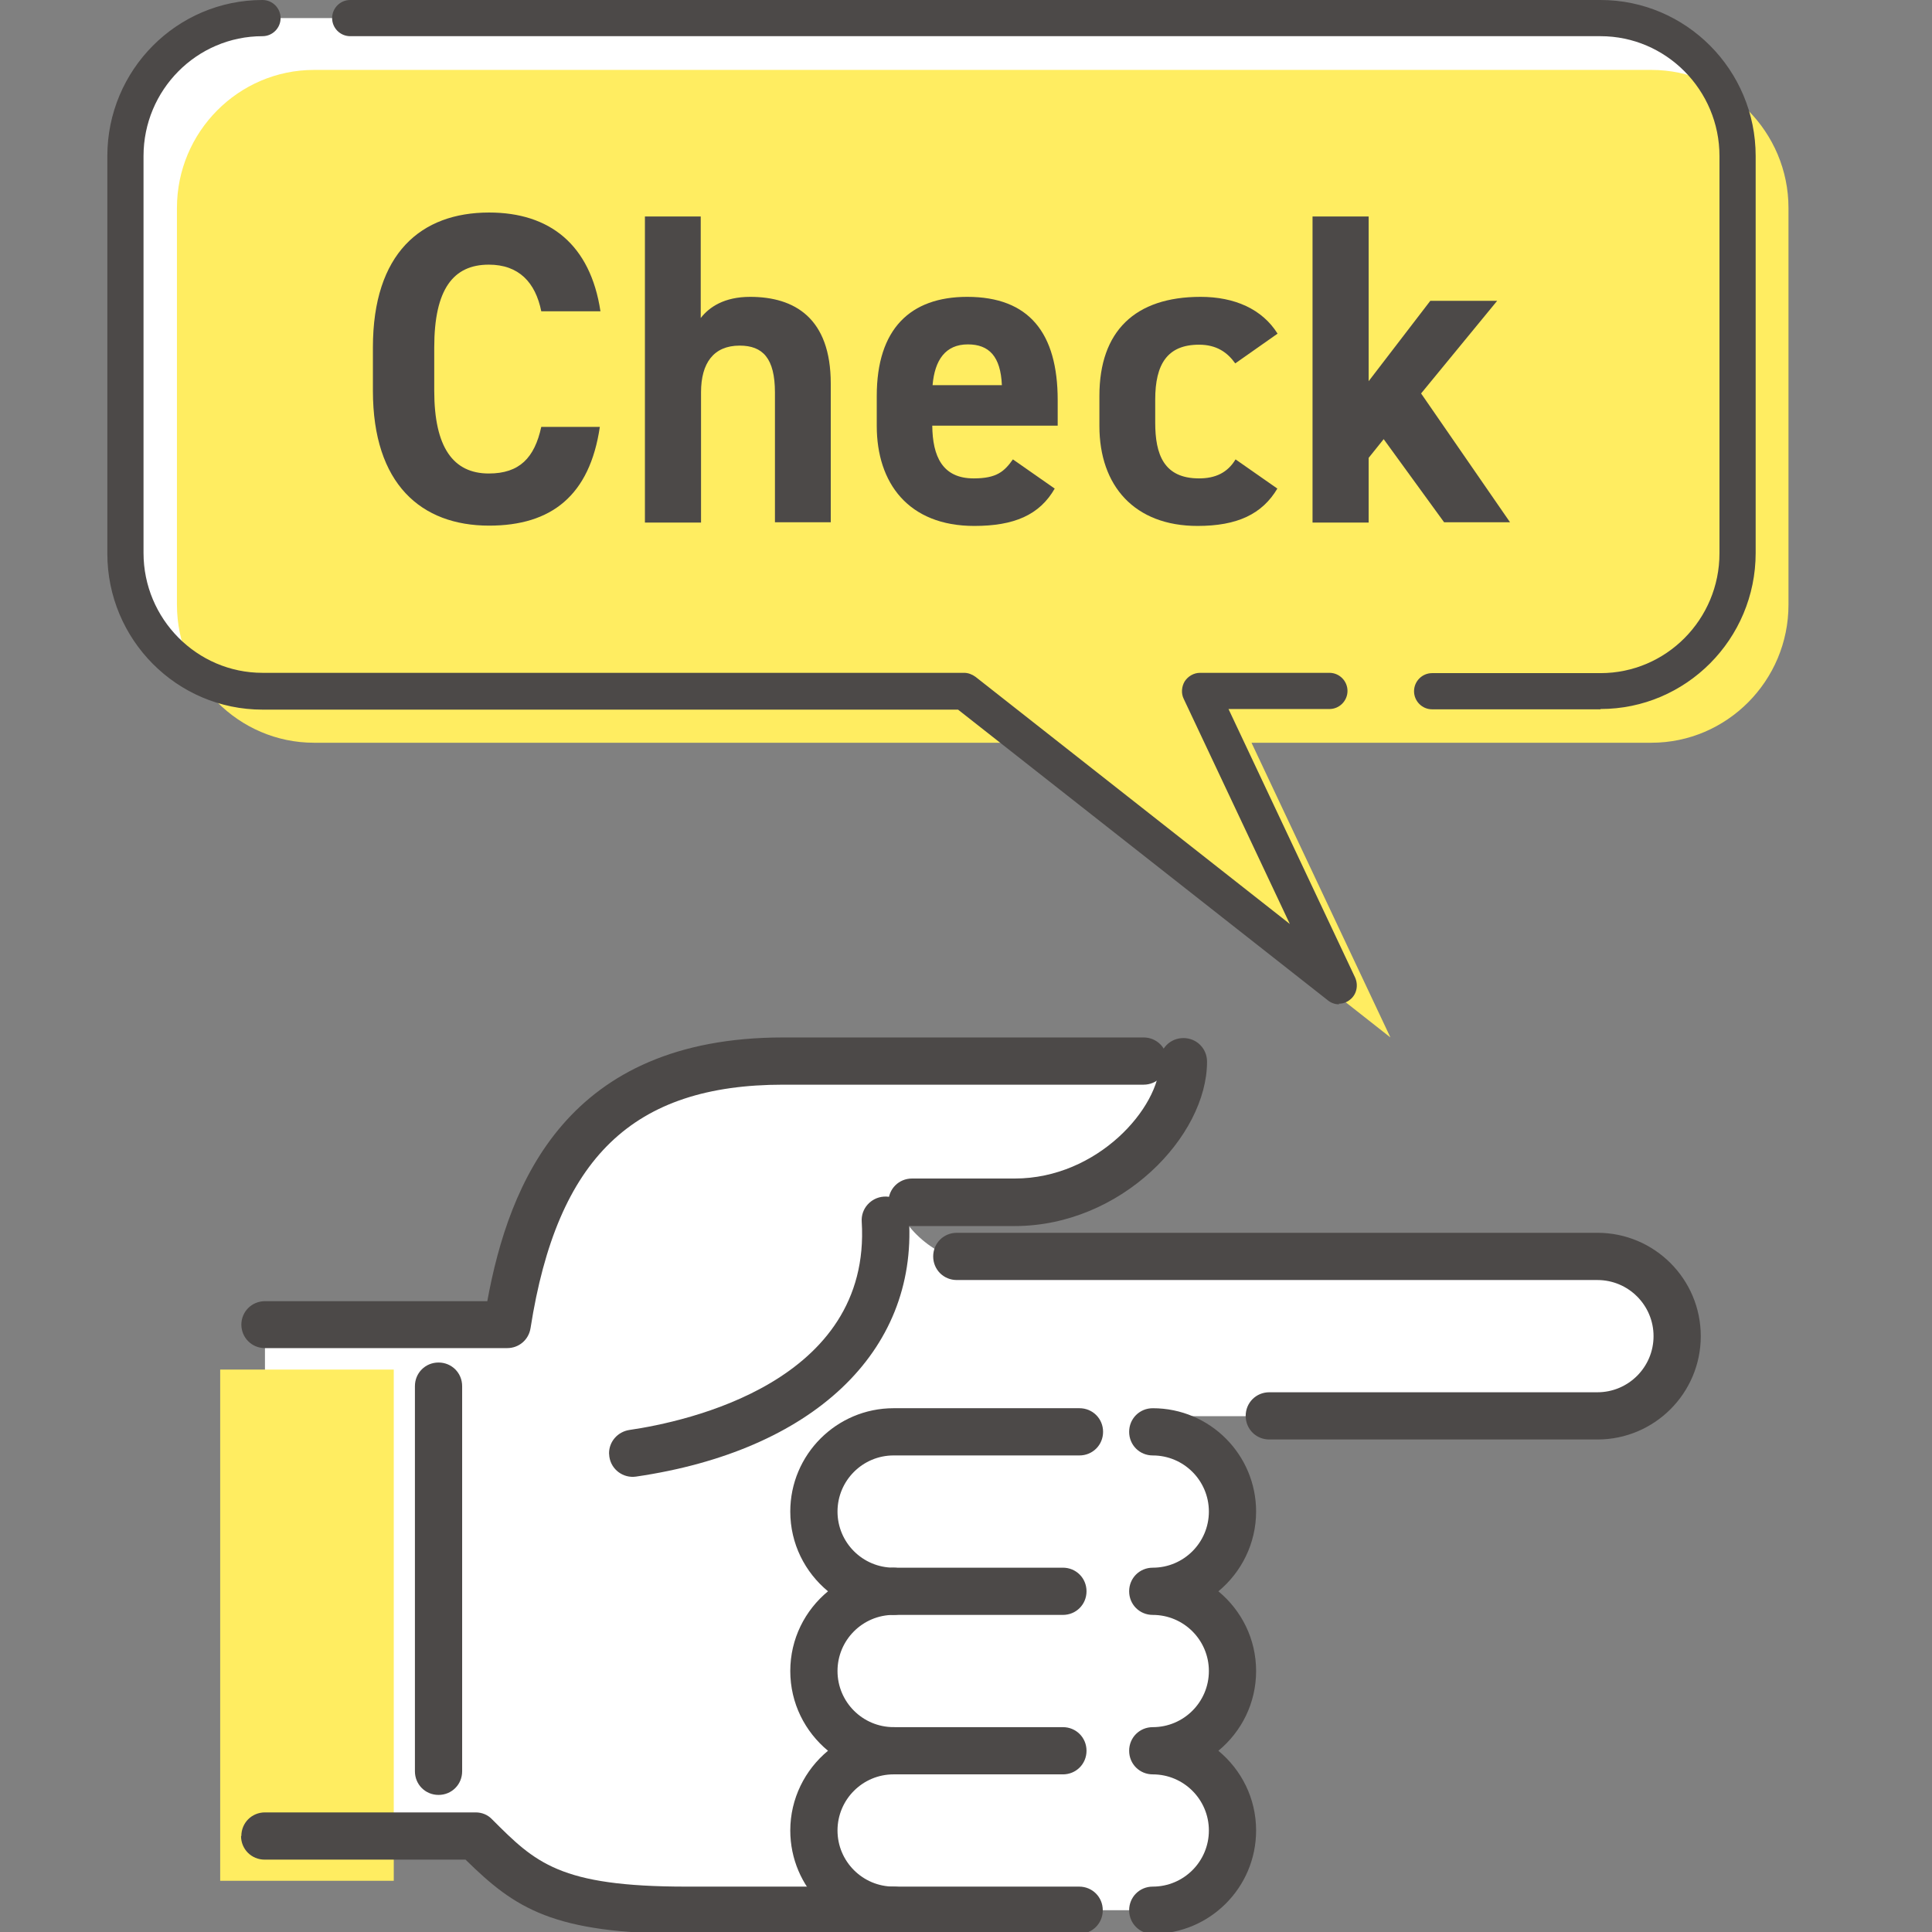
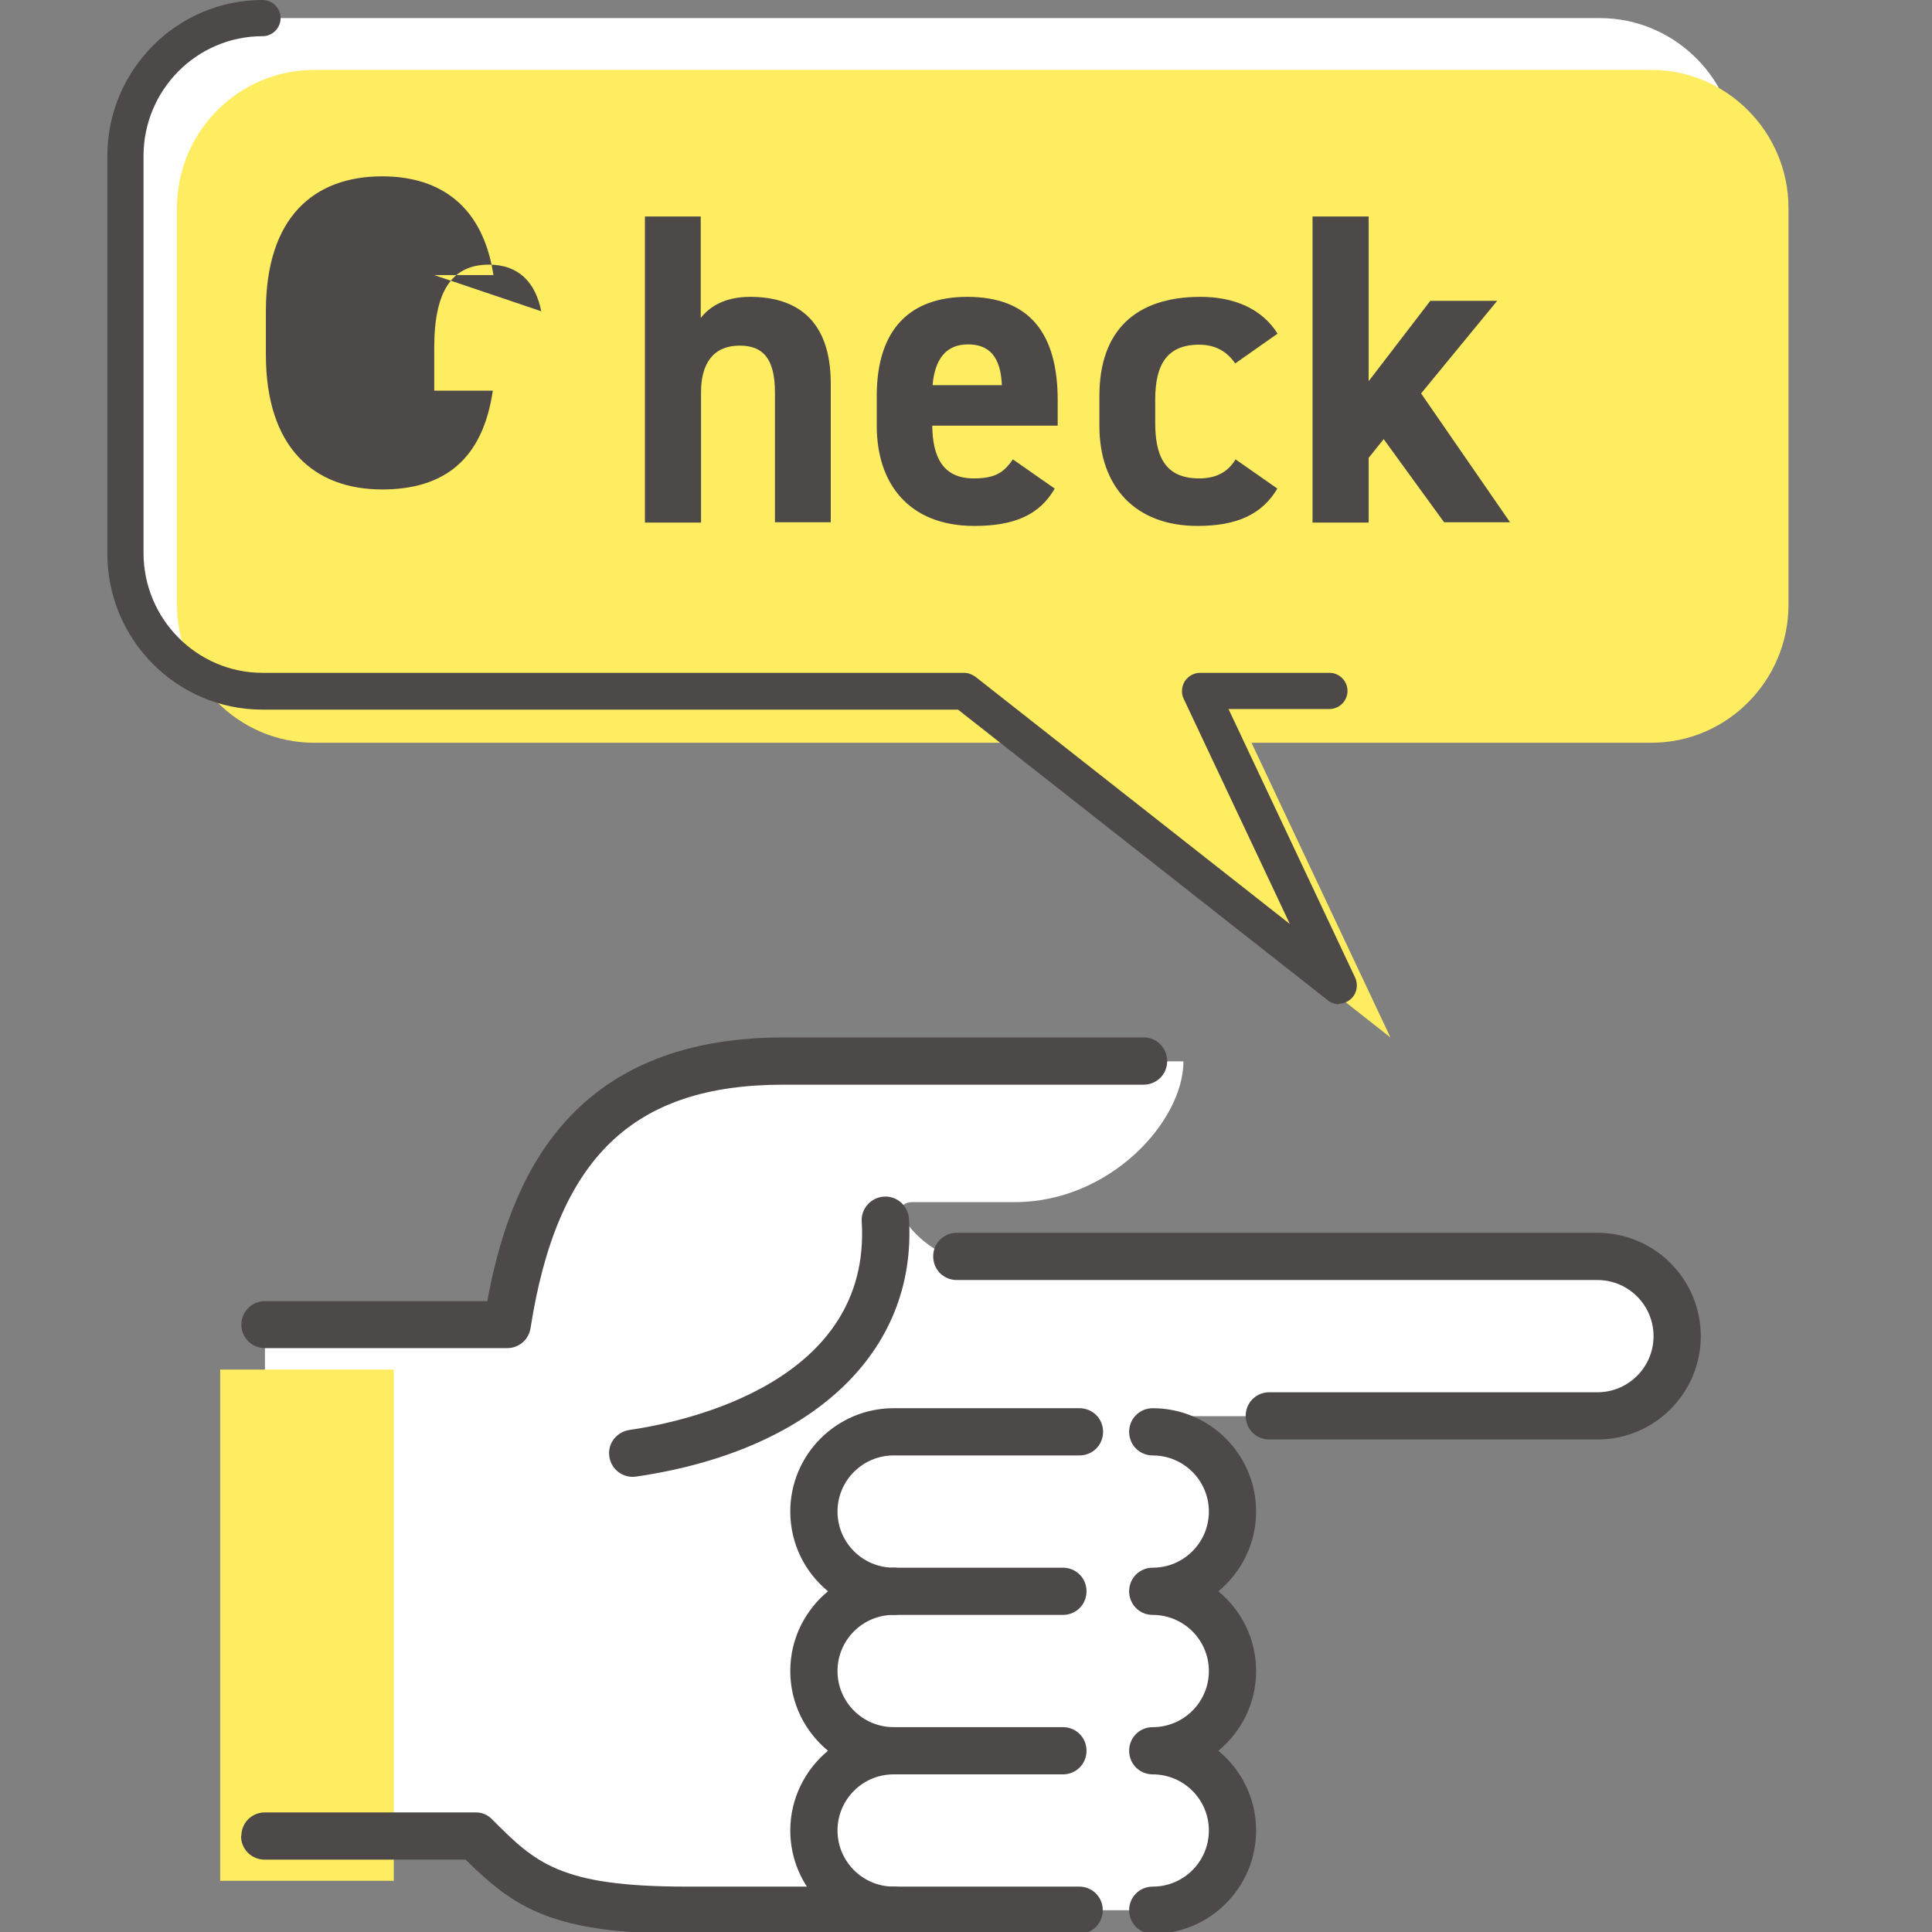
<svg xmlns="http://www.w3.org/2000/svg" id="_レイヤー_2" data-name="レイヤー 2" viewBox="0 0 63 63">
  <rect x="0" y="0" width="63" height="63" fill="#808080" stroke="none" />
  <defs>
    <style>
      .cls-1 {
        clip-path: url(#clippath);
      }

      .cls-2 {
        fill: none;
      }

      .cls-2, .cls-3, .cls-4, .cls-5 {
        stroke-width: 0px;
      }

      .cls-3 {
        fill: #4c4948;
      }

      .cls-4 {
        fill: #ffed61;
      }

      .cls-5 {
        fill: #fff;
      }
    </style>
    <clipPath id="clippath">
      <rect class="cls-2" width="63" height="63" />
    </clipPath>
  </defs>
  <g id="_レイヤー_1-2" data-name="レイヤー 1">
    <g class="cls-1">
      <g>
        <path class="cls-5" d="M8.64,59.87h6.87c1.62,1.62,2.6,2.42,6.88,2.42h15.2c1.43,0,2.6-1.16,2.6-2.6s-1.16-2.6-2.6-2.6c1.43,0,2.6-1.16,2.6-2.6s-1.16-2.6-2.6-2.6c1.43,0,2.6-1.16,2.6-2.6s-1.16-2.6-2.6-2.6v-.51h14.51c1.43,0,2.6-1.16,2.6-2.6s-1.16-2.6-2.6-2.6h-20.89c-.9,0-2.52-1.74-1.47-1.78h3.35c3.11,0,5.5-2.64,5.5-4.59h-13.04c-6.39,0-8.3,4.09-9.01,8.6h-7.9v16.67h0Z" />
        <path class="cls-4" d="M12.84,61.33v-16.67h-5.66v16.67h5.66Z" />
        <path class="cls-3" d="M30.43,40.97c0-.43.34-.77.77-.77h20.89c1.86,0,3.37,1.51,3.37,3.37s-1.51,3.37-3.37,3.37h-10.7c-.43,0-.77-.34-.77-.77s.34-.77.77-.77h10.7c1.01,0,1.83-.82,1.83-1.83s-.82-1.83-1.83-1.83h-20.89c-.43,0-.77-.34-.77-.77Z" />
        <path class="cls-3" d="M36.82,62.29c0-.43.34-.77.77-.77,1.01,0,1.83-.82,1.83-1.83s-.82-1.83-1.83-1.83c-.43,0-.77-.34-.77-.77s.34-.77.77-.77c1.01,0,1.83-.82,1.83-1.83s-.82-1.83-1.83-1.83c-.43,0-.77-.34-.77-.77s.34-.77.77-.77c1.01,0,1.83-.82,1.83-1.83s-.82-1.83-1.83-1.83c-.43,0-.77-.34-.77-.77s.34-.77.77-.77c1.86,0,3.37,1.51,3.37,3.37,0,1.04-.48,1.98-1.23,2.6.75.62,1.23,1.55,1.23,2.6s-.48,1.98-1.23,2.6c.75.62,1.23,1.55,1.23,2.6,0,1.86-1.51,3.37-3.37,3.37-.43,0-.77-.34-.77-.77Z" />
        <path class="cls-3" d="M25.77,59.69c0-1.04.48-1.98,1.23-2.6-.75-.62-1.23-1.55-1.23-2.6s.48-1.98,1.23-2.6c-.75-.62-1.23-1.55-1.23-2.6,0-1.86,1.51-3.37,3.37-3.37h6.06c.43,0,.77.34.77.77s-.34.77-.77.77h-6.06c-1.01,0-1.83.82-1.83,1.83s.82,1.83,1.83,1.83c.43,0,.77.34.77.77s-.34.77-.77.77c-1.01,0-1.83.82-1.83,1.83s.82,1.83,1.83,1.83c.43,0,.77.34.77.77s-.34.77-.77.77c-1.01,0-1.83.82-1.83,1.83s.82,1.83,1.83,1.83c.43,0,.77.34.77.77s-.34.77-.77.77c-1.86,0-3.37-1.51-3.37-3.37Z" />
        <path class="cls-3" d="M7.87,43.2c0-.43.34-.77.77-.77h7.25c.71-3.87,2.61-8.6,9.65-8.6h11.75c.43,0,.77.34.77.77s-.34.77-.77.77h-11.75c-4.9,0-7.37,2.38-8.24,7.94-.06.38-.38.65-.76.65h-7.9c-.43,0-.77-.34-.77-.77Z" />
-         <path class="cls-3" d="M28.97,39.2c0-.43.34-.77.77-.77h3.35c2.7,0,4.73-2.31,4.73-3.81,0-.43.34-.77.77-.77s.77.34.77.77c0,2.43-2.8,5.36-6.27,5.36h-3.35c-.43,0-.77-.34-.77-.77Z" />
        <path class="cls-3" d="M7.87,59.87c0-.43.34-.77.77-.77h6.87c.21,0,.4.08.54.23,1.41,1.41,2.19,2.19,6.33,2.19h12.81c.43,0,.77.34.77.77s-.34.77-.77.77h-12.81c-4.36,0-5.58-.83-7.2-2.42h-6.55c-.43,0-.77-.34-.77-.77Z" />
        <path class="cls-3" d="M28.37,51.89c0-.43.34-.77.77-.77h5.52c.43,0,.77.34.77.77s-.34.77-.77.77h-5.52c-.43,0-.77-.34-.77-.77Z" />
        <path class="cls-3" d="M28.37,57.09c0-.43.34-.77.77-.77h5.52c.43,0,.77.34.77.77s-.34.77-.77.77h-5.52c-.43,0-.77-.34-.77-.77Z" />
        <path class="cls-3" d="M19.86,47.39c0-.38.28-.7.66-.76,1.86-.27,7.9-1.56,7.58-6.79-.03-.43.3-.79.72-.82.43-.03.79.3.82.72.27,4.35-3.15,7.57-8.9,8.41-.42.06-.81-.23-.87-.65,0-.04-.01-.08-.01-.11h0Z" />
-         <path class="cls-3" d="M13.53,57.76v-12.56c0-.43.34-.77.77-.77s.77.34.77.77v12.56c0,.43-.34.77-.77.77s-.77-.34-.77-.77Z" />
        <path class="cls-5" d="M52.19.59H8.56c-2.46,0-4.47,2.02-4.47,4.5v12.94c0,2.47,2.01,4.5,4.47,4.5h22.88l12.22,9.61-4.53-9.61h13.04c2.46,0,4.47-2.02,4.47-4.5V5.09c0-2.47-2.01-4.5-4.47-4.5h0Z" />
        <path class="cls-4" d="M53.86,2.28H10.24c-2.46,0-4.47,2.02-4.47,4.5v12.94c0,2.47,2.01,4.5,4.47,4.5h22.88l12.22,9.61-4.53-9.61h13.04c2.46,0,4.47-2.02,4.47-4.5V6.78c0-2.47-2.01-4.5-4.47-4.5Z" />
-         <path class="cls-3" d="M17.65,10.15c-.19-.94-.73-1.52-1.71-1.52-1.16,0-1.78.8-1.78,2.7v1.41c0,1.85.62,2.7,1.78,2.7,1,0,1.49-.51,1.71-1.52h1.91c-.33,2.24-1.58,3.22-3.61,3.22-2.22,0-3.79-1.36-3.79-4.4v-1.41c0-3.07,1.57-4.4,3.79-4.4,1.97,0,3.3,1.04,3.63,3.22h-1.93Z" />
+         <path class="cls-3" d="M17.65,10.15c-.19-.94-.73-1.52-1.71-1.52-1.16,0-1.78.8-1.78,2.7v1.41h1.91c-.33,2.24-1.58,3.22-3.61,3.22-2.22,0-3.79-1.36-3.79-4.4v-1.41c0-3.07,1.57-4.4,3.79-4.4,1.97,0,3.3,1.04,3.63,3.22h-1.93Z" />
        <path class="cls-3" d="M21.02,7.06h1.83v3.31c.28-.36.77-.69,1.61-.69,1.45,0,2.63.69,2.63,2.83v4.52h-1.82v-4.23c0-1.12-.4-1.53-1.15-1.53-.85,0-1.26.57-1.26,1.52v4.25h-1.83V7.06Z" />
        <path class="cls-3" d="M34.4,15.92c-.5.88-1.34,1.23-2.63,1.23-2.15,0-3.18-1.4-3.18-3.26v-.98c0-2.18,1.09-3.23,2.95-3.23,2.02,0,2.95,1.18,2.95,3.37v.83h-4.09c.01,1,.33,1.72,1.35,1.72.76,0,1-.23,1.28-.62l1.36.95h0ZM30.42,12.56h2.25c-.04-.94-.42-1.33-1.11-1.33-.73,0-1.08.51-1.15,1.33Z" />
        <path class="cls-3" d="M41.66,15.92c-.5.85-1.32,1.23-2.61,1.23-2.05,0-3.2-1.3-3.2-3.26v-.98c0-2.11,1.16-3.23,3.3-3.23,1.11,0,2.01.4,2.51,1.2l-1.38.97c-.25-.35-.6-.61-1.18-.61-1.03,0-1.43.63-1.43,1.79v.75c0,1.04.28,1.82,1.43,1.82.54,0,.93-.19,1.19-.62l1.36.95h0Z" />
        <path class="cls-3" d="M48.82,9.81l-2.48,3.02,2.9,4.2h-2.15l-1.97-2.71-.49.61v2.11h-1.83V7.06h1.83v5.37l2.01-2.62h2.18Z" />
-         <path class="cls-3" d="M52.19,23.13h-5.49c-.33,0-.59-.27-.59-.59s.26-.59.59-.59h5.49c2.14,0,3.88-1.75,3.88-3.91V5.09c0-2.15-1.74-3.91-3.88-3.91H11.42c-.33,0-.59-.27-.59-.59s.26-.59.59-.59h40.77c2.79,0,5.06,2.28,5.06,5.09v12.94c0,2.81-2.27,5.09-5.06,5.09h0Z" />
        <path class="cls-3" d="M43.67,32.75c-.13,0-.26-.04-.37-.13l-12.06-9.48H8.56c-2.79,0-5.06-2.28-5.06-5.09V5.09C3.5,2.28,5.77,0,8.56,0c.33,0,.59.27.59.59s-.26.59-.59.59c-2.14,0-3.88,1.75-3.88,3.91v12.94c0,2.15,1.74,3.91,3.88,3.91h22.88c.13,0,.26.05.37.13l10.25,8.06-3.46-7.34c-.09-.18-.07-.4.03-.57.11-.17.3-.28.5-.28h4.22c.33,0,.59.27.59.59s-.26.59-.59.59h-3.29l4.13,8.76c.11.25.05.55-.17.72-.11.09-.24.13-.37.13h0Z" />
      </g>
    </g>
  </g>
</svg>